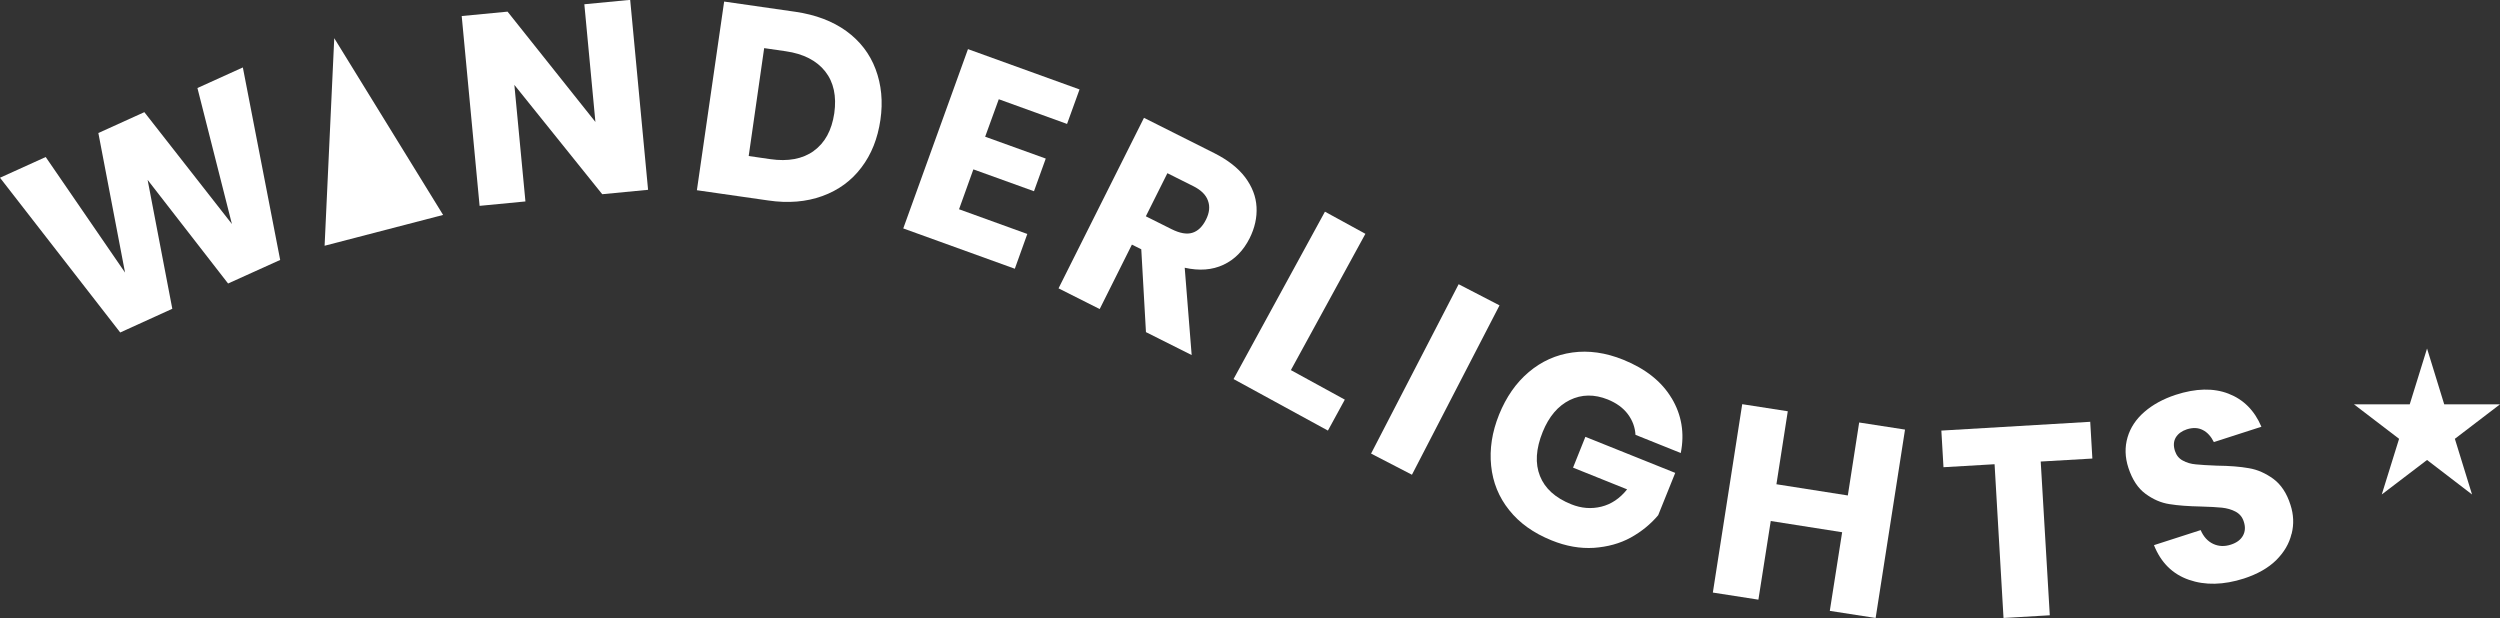
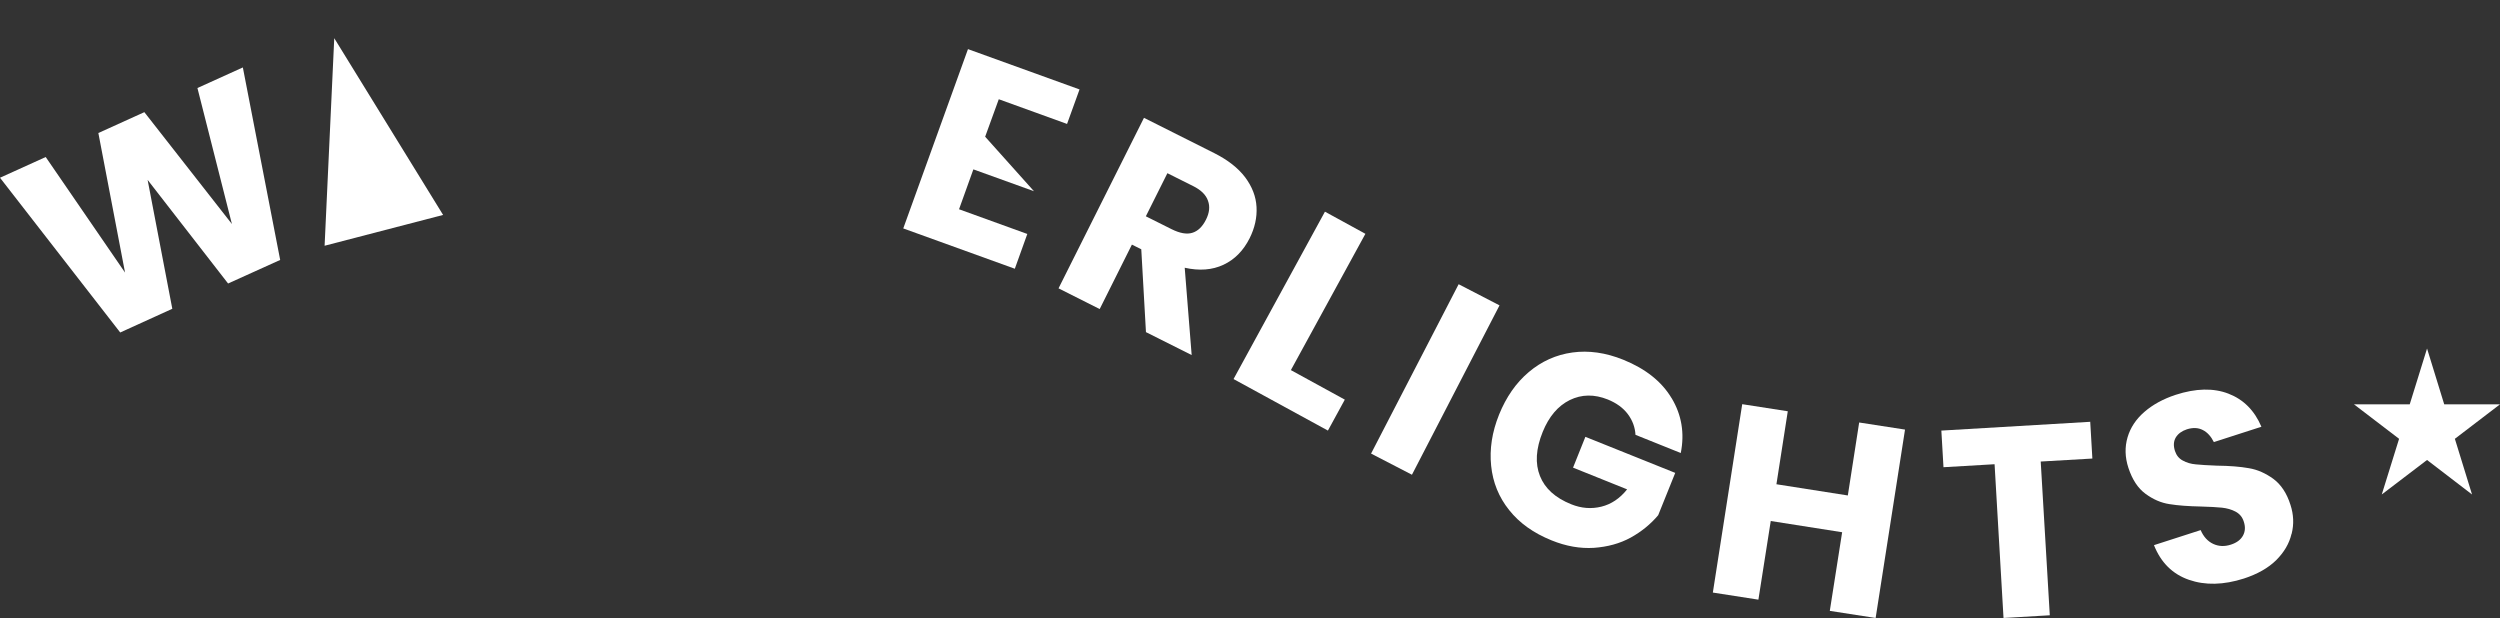
<svg xmlns="http://www.w3.org/2000/svg" width="356" height="88" viewBox="0 0 356 88" fill="none">
  <rect x="0" y="0" width="356" height="88" fill="#333333" stroke="none" />
  <g clip-path="url(#clip0_64_1340)">
    <path d="M34.581 9.603L39.897 37.015L32.479 40.371L21.02 25.614L24.536 43.97L17.119 47.346L0 25.31L6.508 22.359L17.806 38.815L14.006 18.942L20.555 15.971L33.025 31.901L28.114 12.534L34.581 9.603Z" fill="white" />
-     <path d="M92.284 27.029L85.756 27.655L73.245 12.089L74.822 28.686L68.294 29.313L65.747 2.284L72.275 1.658L84.786 17.366L83.21 0.606L89.738 -0.02L92.284 27.009V27.029Z" fill="white" />
-     <path d="M122.662 23.855C121.247 25.735 119.388 27.089 117.104 27.918C114.82 28.747 112.253 28.969 109.383 28.545L99.237 27.089L103.118 0.222L113.264 1.678C116.154 2.102 118.559 3.012 120.519 4.427C122.46 5.842 123.854 7.642 124.683 9.845C125.512 12.049 125.754 14.454 125.37 17.082C124.986 19.71 124.097 21.975 122.662 23.855ZM115.871 21.489C117.468 20.357 118.438 18.558 118.801 16.132C119.145 13.706 118.721 11.705 117.508 10.169C116.295 8.632 114.416 7.662 111.889 7.298L108.817 6.853L106.614 22.217L109.686 22.662C112.213 23.026 114.294 22.642 115.891 21.489H115.871Z" fill="white" />
-     <path d="M142.226 14.131L140.286 19.468L148.916 22.581L147.239 27.231L138.608 24.118L136.567 29.798L146.289 33.316L144.51 38.269L128.624 32.527L137.84 6.995L153.726 12.736L151.948 17.648L142.226 14.131Z" fill="white" />
+     <path d="M142.226 14.131L140.286 19.468L147.239 27.231L138.608 24.118L136.567 29.798L146.289 33.316L144.51 38.269L128.624 32.527L137.84 6.995L153.726 12.736L151.948 17.648L142.226 14.131Z" fill="white" />
    <path d="M163.185 47.305L162.518 35.499L161.184 34.832L156.596 44.01L150.735 41.059L162.902 16.779L172.927 21.813C174.847 22.783 176.302 23.916 177.313 25.25C178.303 26.584 178.849 27.979 178.93 29.475C179.011 30.971 178.687 32.447 177.939 33.943C177.05 35.701 175.817 36.955 174.221 37.703C172.624 38.451 170.785 38.592 168.703 38.127L169.693 50.56L163.205 47.305H163.185ZM163.185 30.809L166.823 32.629C167.995 33.215 168.986 33.397 169.774 33.154C170.582 32.912 171.229 32.285 171.735 31.274C172.22 30.304 172.321 29.414 172.017 28.585C171.735 27.756 171.027 27.049 169.875 26.483L166.237 24.663L163.165 30.809H163.185Z" fill="white" />
    <path d="M183.821 52.703L191.501 56.908L189.096 61.315L175.656 53.977L188.672 30.142L194.432 33.296L183.821 52.703Z" fill="white" />
    <path d="M213.531 43.484L201.061 67.602L195.24 64.59L207.711 40.472L213.531 43.484Z" fill="white" />
    <path d="M238.047 56.706C239.462 59.071 239.907 61.679 239.341 64.509L232.894 61.921C232.833 60.85 232.469 59.859 231.802 58.97C231.135 58.08 230.185 57.393 228.952 56.888C227.032 56.119 225.234 56.14 223.536 56.968C221.858 57.797 220.565 59.314 219.675 61.517C218.705 63.923 218.584 66.005 219.291 67.784C219.999 69.563 221.474 70.897 223.738 71.807C225.193 72.393 226.608 72.494 228.023 72.151C229.437 71.807 230.67 70.978 231.701 69.684L224.001 66.591L225.759 62.204L238.553 67.339L236.127 73.364C235.056 74.637 233.742 75.709 232.206 76.558C230.65 77.407 228.912 77.872 226.972 78.013C225.031 78.135 223.01 77.791 220.929 76.942C218.382 75.911 216.381 74.496 214.906 72.636C213.43 70.796 212.581 68.694 212.339 66.329C212.096 63.963 212.46 61.537 213.471 59.031C214.481 56.544 215.876 54.522 217.695 52.986C219.514 51.45 221.575 50.52 223.9 50.196C226.224 49.873 228.649 50.216 231.155 51.227C234.308 52.501 236.612 54.32 238.027 56.685L238.047 56.706Z" fill="white" />
    <path d="M271.275 61.173L267.091 88L260.563 86.989L262.321 75.79L252.155 74.192L250.396 85.392L243.909 84.381L248.092 57.555L254.58 58.566L252.963 68.957L263.13 70.554L264.746 60.163L271.275 61.173Z" fill="white" />
    <path d="M297.65 60.082L297.953 65.297L290.597 65.722L291.89 87.616L285.301 88L284.028 66.106L276.752 66.531L276.449 61.315L297.691 60.062L297.65 60.082Z" fill="white" />
    <path d="M326.31 76.032C325.986 77.407 325.259 78.64 324.127 79.772C322.995 80.884 321.459 81.753 319.539 82.38C316.629 83.31 314.021 83.371 311.697 82.562C309.373 81.753 307.715 80.116 306.725 77.629L313.375 75.486C313.779 76.436 314.385 77.083 315.153 77.447C315.921 77.811 316.79 77.852 317.7 77.548C318.508 77.285 319.074 76.861 319.398 76.275C319.721 75.689 319.761 75.021 319.519 74.294C319.317 73.626 318.912 73.162 318.347 72.858C317.781 72.555 317.134 72.373 316.406 72.292C315.679 72.211 314.688 72.171 313.455 72.13C311.636 72.09 310.141 71.989 308.928 71.787C307.715 71.605 306.584 71.1 305.512 70.311C304.441 69.523 303.633 68.289 303.087 66.632C302.582 65.095 302.562 63.64 302.966 62.265C303.37 60.89 304.179 59.677 305.371 58.646C306.563 57.615 308.039 56.807 309.817 56.221C312.687 55.291 315.194 55.23 317.336 56.059C319.478 56.888 321.035 58.444 322.025 60.769L315.254 62.952C314.85 62.144 314.325 61.557 313.678 61.234C313.011 60.89 312.263 60.87 311.414 61.133C310.687 61.376 310.161 61.76 309.838 62.285C309.514 62.831 309.474 63.458 309.716 64.226C309.919 64.832 310.282 65.297 310.828 65.581C311.374 65.884 311.98 66.066 312.687 66.126C313.375 66.207 314.365 66.248 315.658 66.308C317.498 66.329 319.034 66.45 320.246 66.672C321.479 66.874 322.631 67.4 323.723 68.188C324.814 68.997 325.643 70.23 326.168 71.908C326.613 73.283 326.674 74.637 326.33 76.012L326.31 76.032Z" fill="white" />
    <path d="M356 57.575L349.573 62.487L352.018 70.412L345.611 65.5L339.164 70.412L341.63 62.487L335.203 57.575H343.146L345.611 49.63L348.057 57.575H356Z" fill="white" />
    <path d="M46.223 34.994L47.597 5.438L63.099 30.607L46.223 34.994Z" fill="white" />
  </g>
  <defs>
    <clipPath id="clip0_64_1340">
      <rect width="356" height="88" fill="white" />
    </clipPath>
  </defs>
</svg>